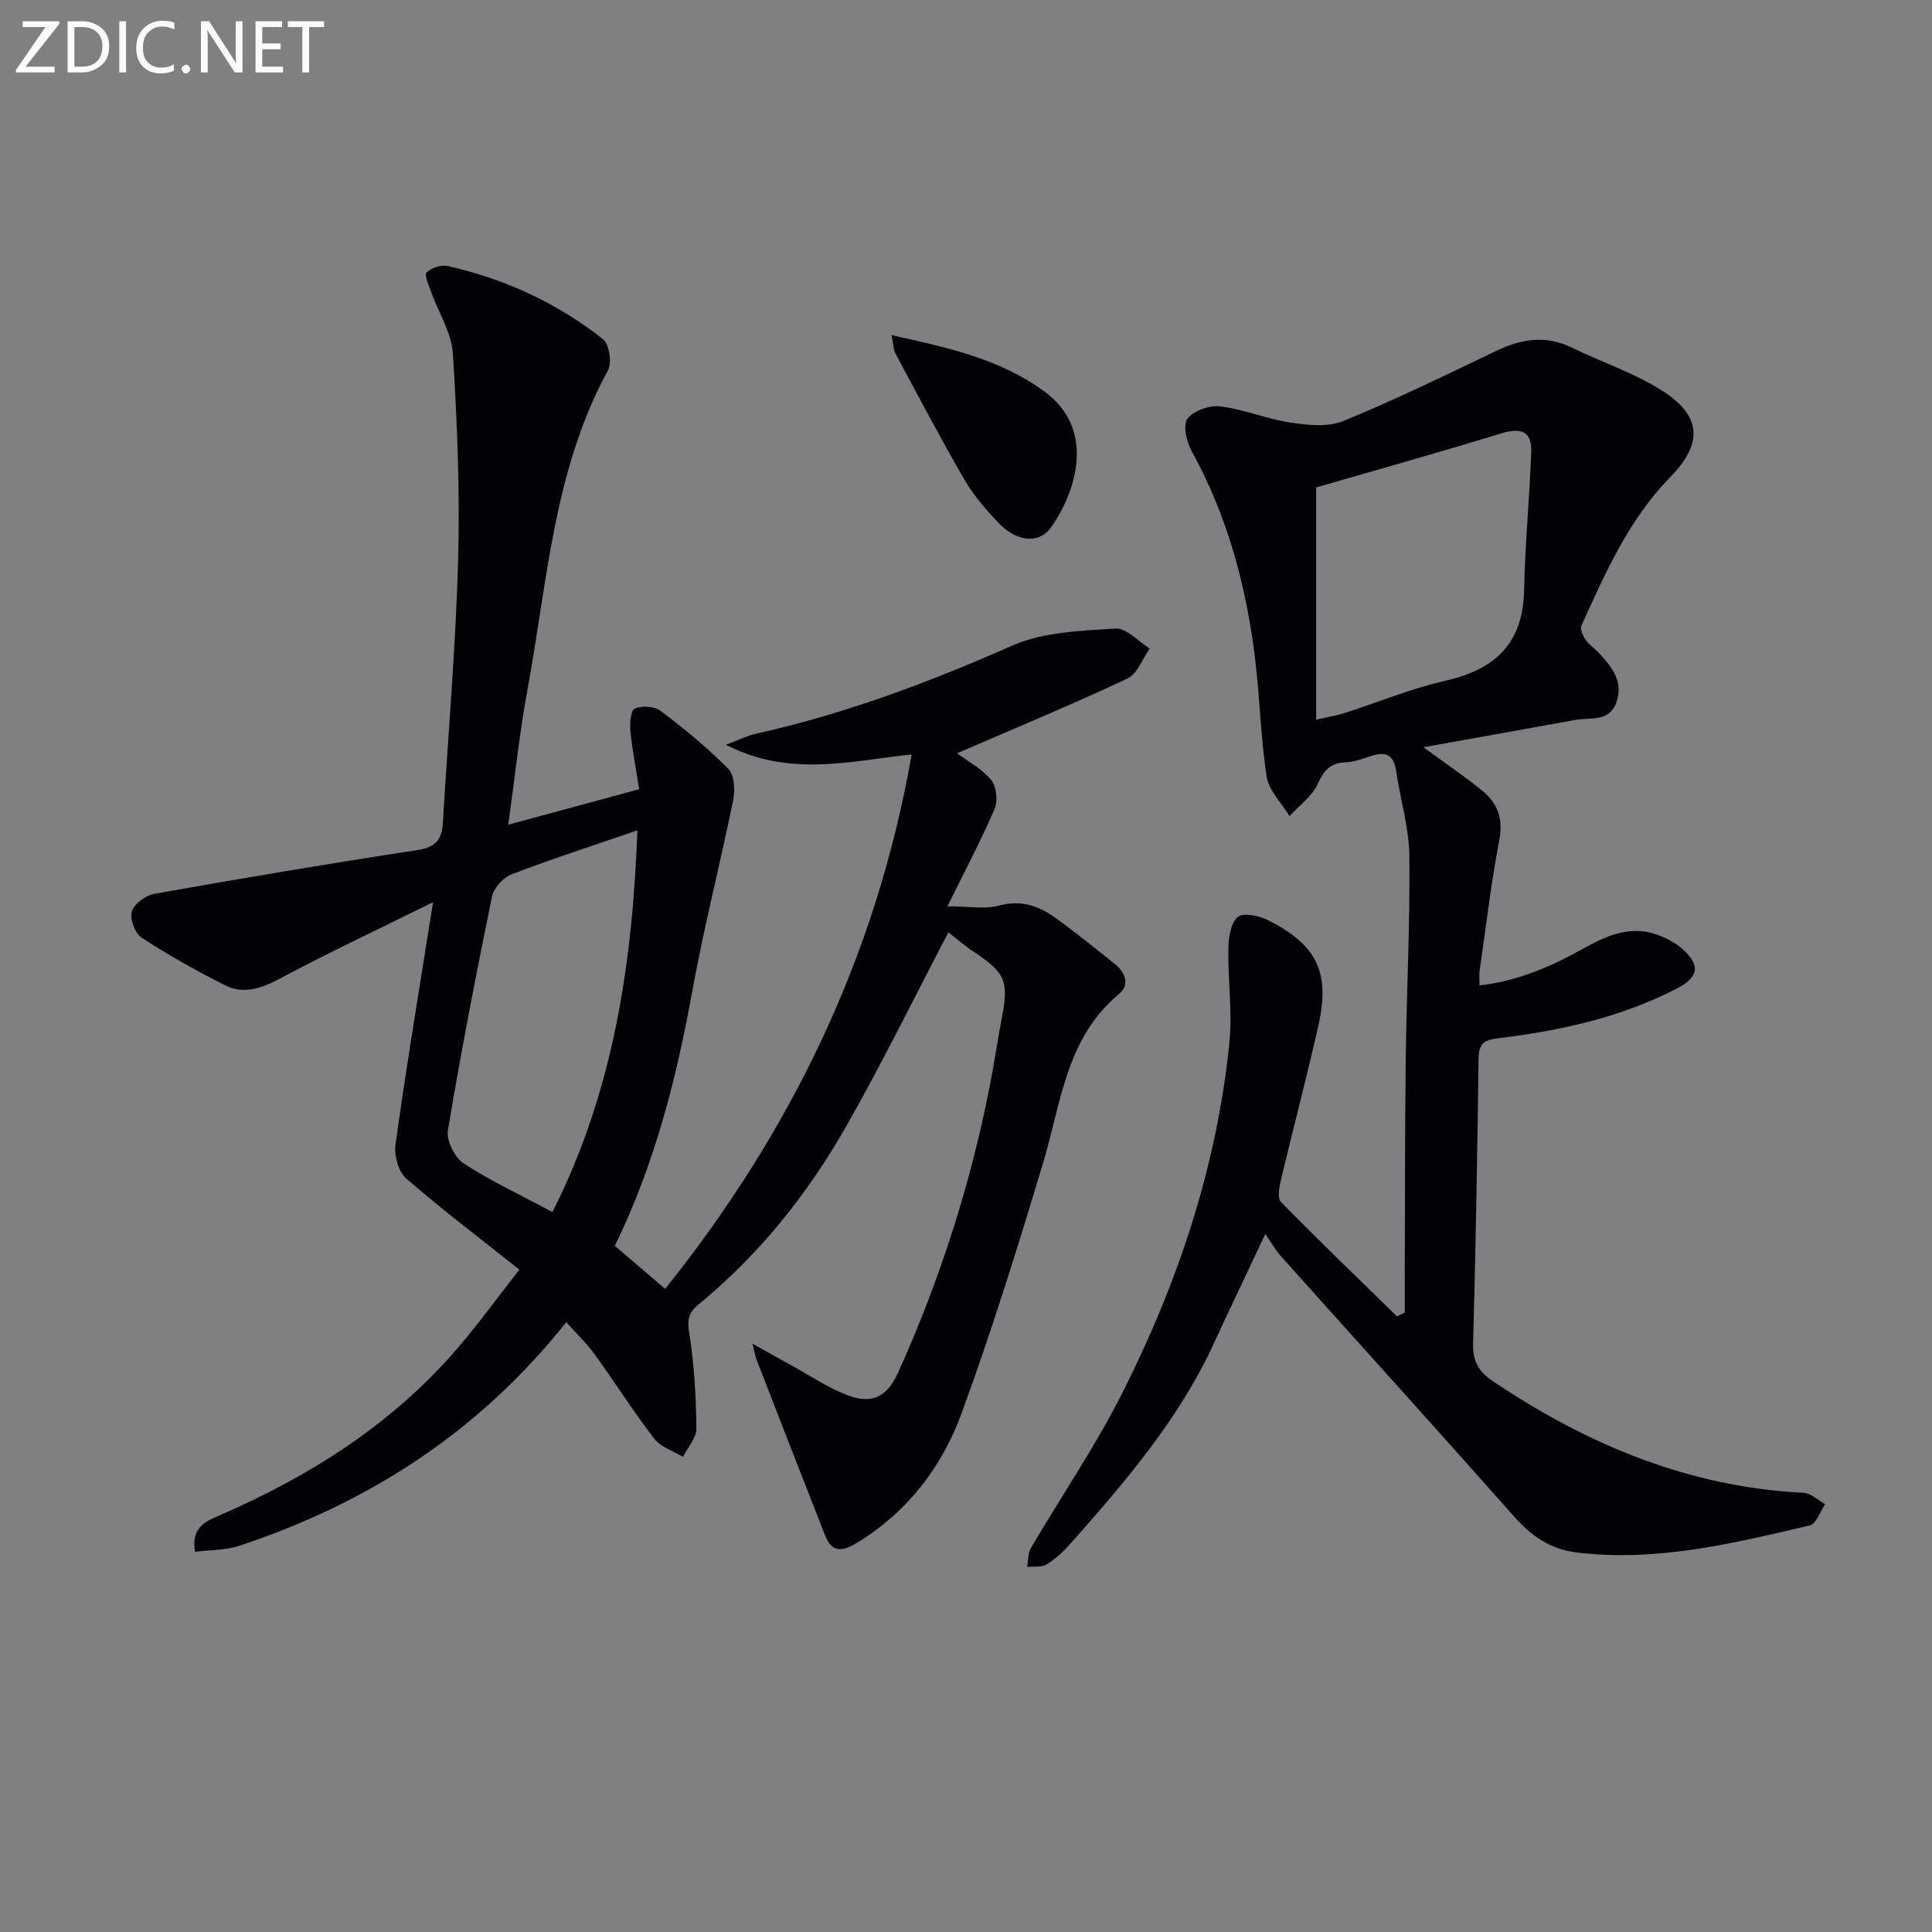
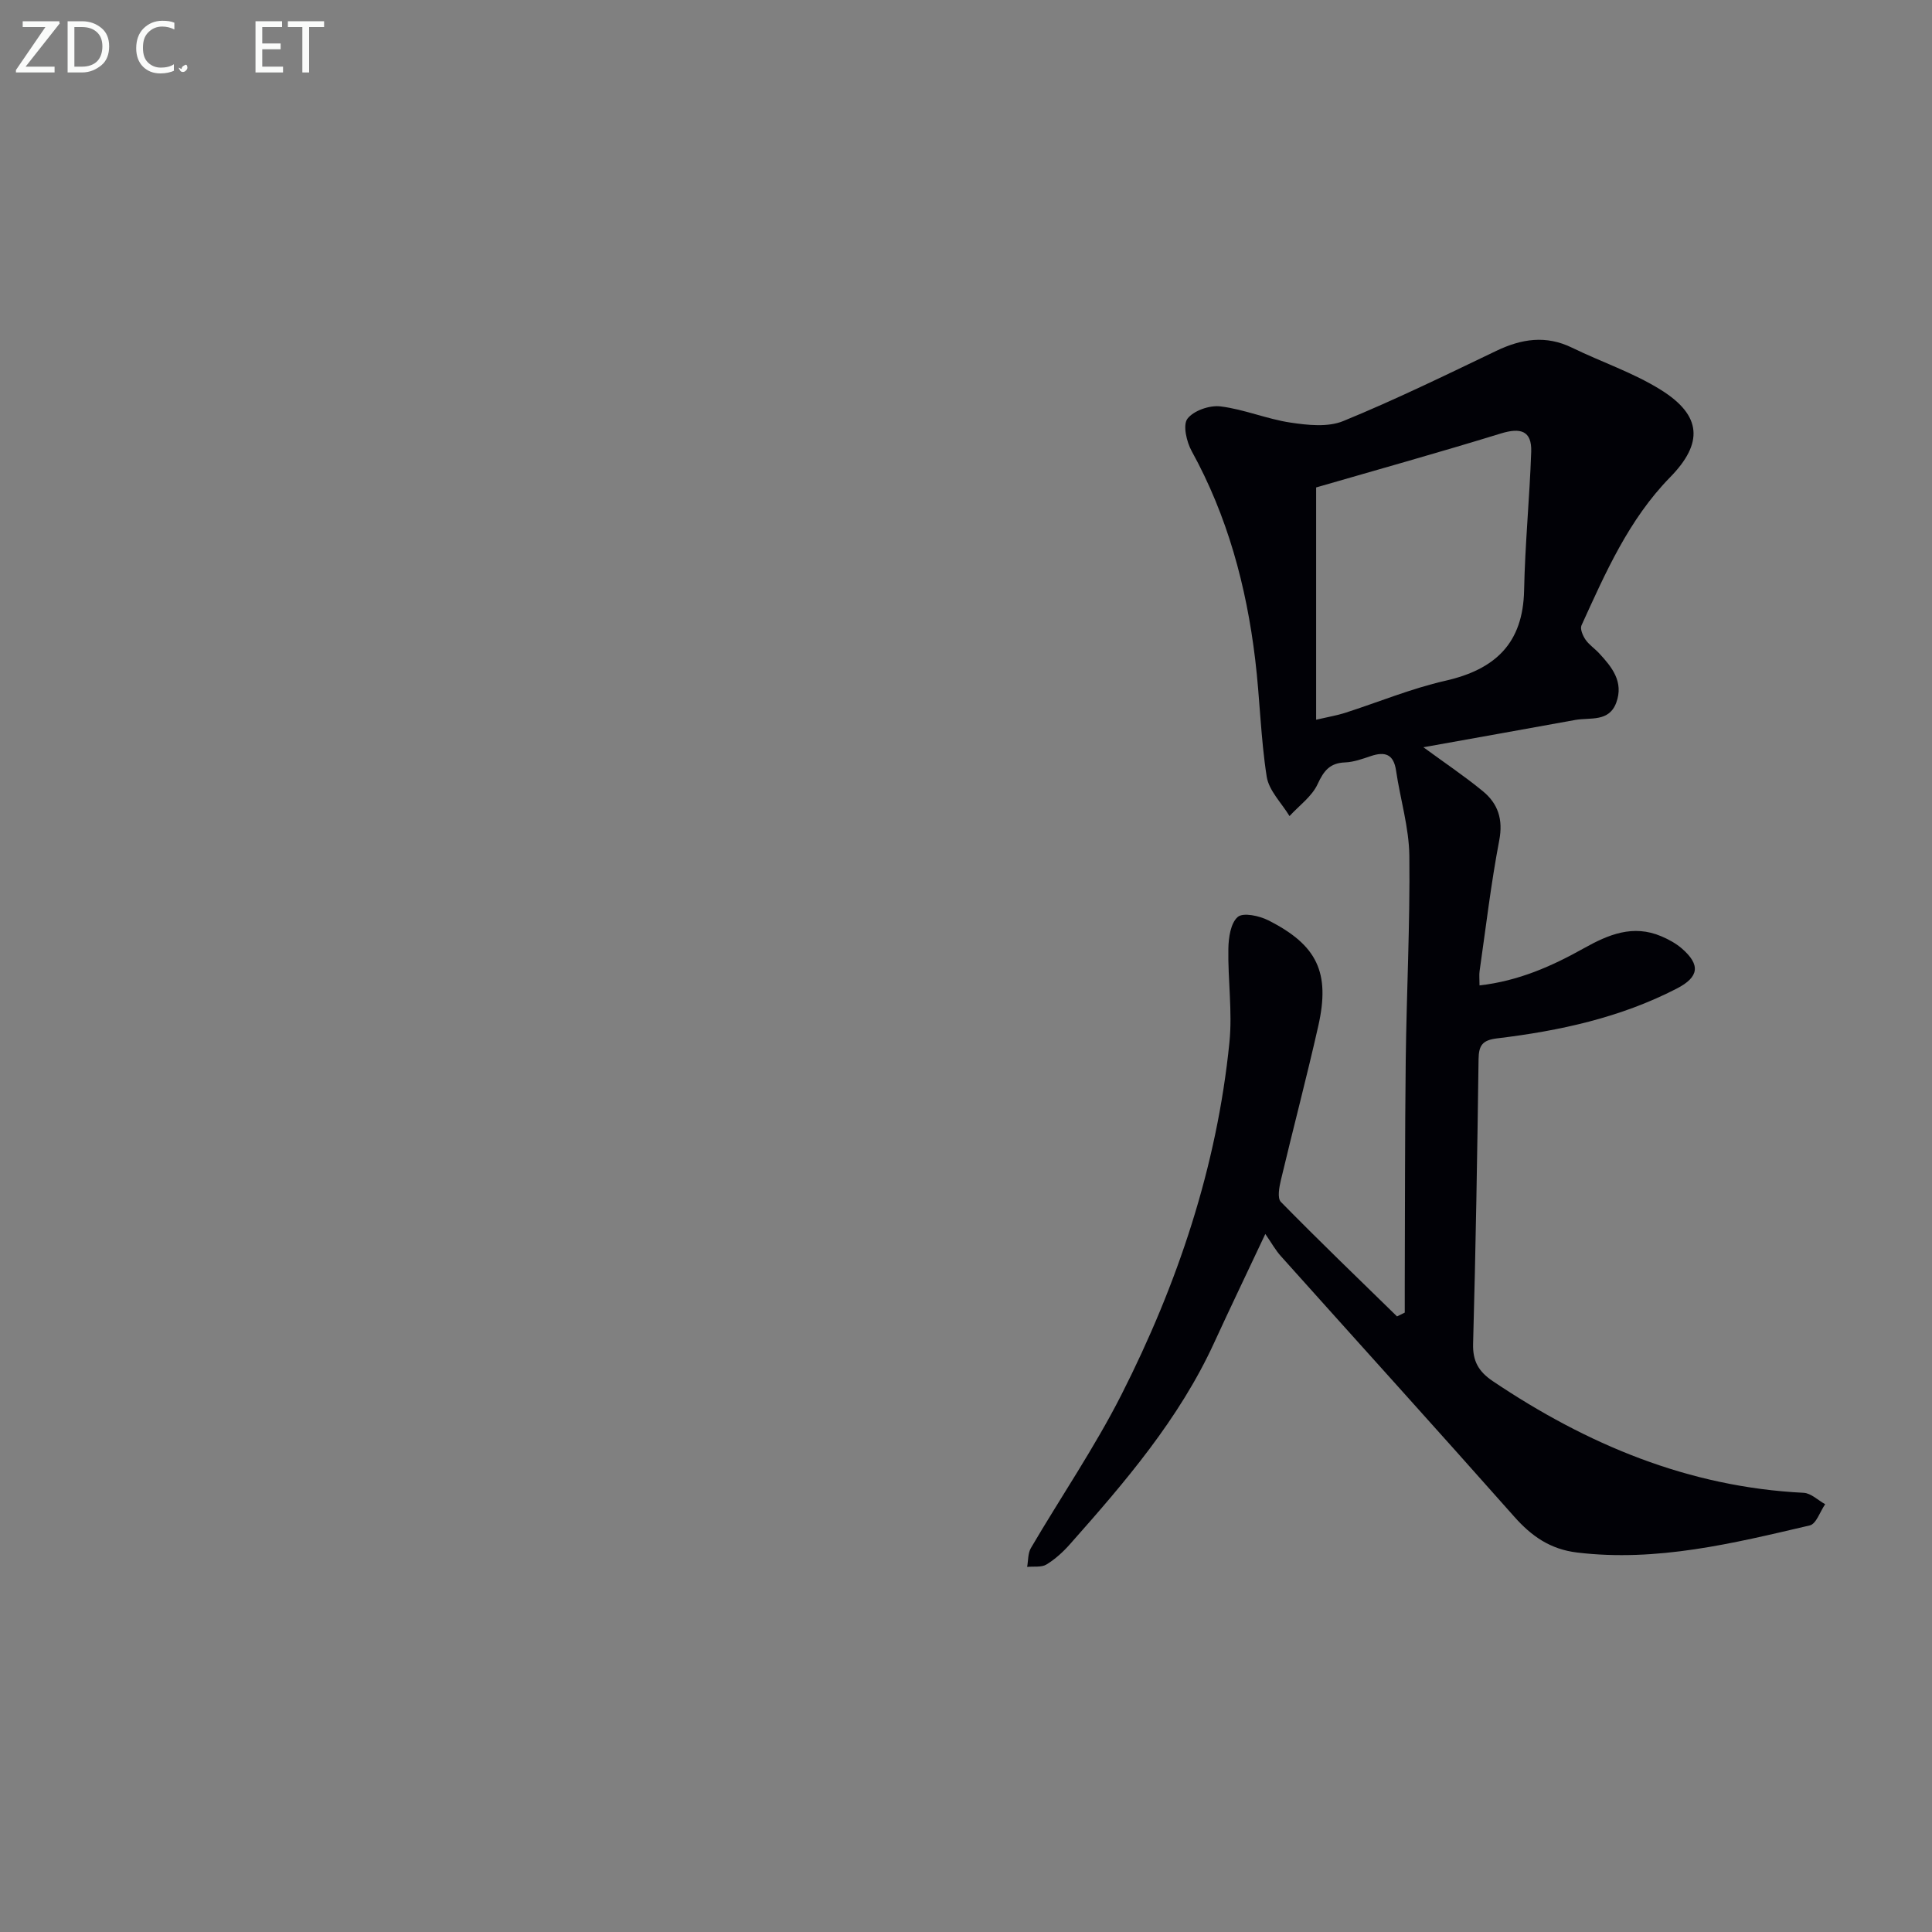
<svg xmlns="http://www.w3.org/2000/svg" enable-background="new 0 0 400 400" viewBox="0 0 400 400">
  <rect x="0" y="0" width="400" height="400" fill="#808080" stroke="none" />
-   <path d="m196.36 193.03c-7.17 13.68-13.81 27.26-21.28 40.36-7.96 13.95-17.95 26.42-30.45 36.68-2.05 1.68-2.39 3.09-1.94 5.86 1.05 6.52 1.41 13.2 1.49 19.82.02 1.95-1.8 3.93-2.78 5.89-2.02-1.23-4.6-2.02-5.94-3.77-4.36-5.66-8.19-11.73-12.38-17.52-1.63-2.25-3.68-4.19-5.84-6.62-17.96 22.65-40.85 37.4-67.64 46.29-2.86.95-6.07.86-9.22 1.26-.9-5.32 2.52-6.42 5.5-7.72 17.89-7.82 34.17-18.03 47.3-32.66 5.08-5.66 9.5-11.89 14.36-18.03-8.28-6.58-16.08-12.48-23.44-18.88-1.6-1.39-2.52-4.73-2.22-6.97 1.93-14.14 4.29-28.22 6.51-42.32.33-2.08.67-4.16 1.28-7.92-11.41 5.65-21.75 10.5-31.81 15.87-3.81 2.03-7.47 3.26-11.31 1.32-5.9-2.98-11.7-6.23-17.23-9.84-1.37-.9-2.49-3.89-2.03-5.41.48-1.58 2.86-3.35 4.65-3.66 18.13-3.22 36.3-6.29 54.5-9.06 3.8-.58 5.06-2.21 5.26-5.69 1.05-18.1 2.65-36.18 3.15-54.29.39-14.24-.19-28.54-1.08-42.77-.27-4.36-3-8.56-4.53-12.86-.48-1.34-1.43-3.48-.92-3.98.98-.96 2.99-1.64 4.33-1.34 11.84 2.66 22.69 7.65 32.2 15.16 1.3 1.03 1.88 4.88 1.02 6.45-11.29 20.68-12.54 43.84-16.69 66.26-1.63 8.8-2.54 17.73-3.95 27.81 9.14-2.48 17.75-4.81 27.11-7.35-.66-4.21-1.43-8.06-1.81-11.95-.16-1.62.04-4.38.88-4.74 1.49-.64 4.09-.49 5.36.47 4.9 3.7 9.7 7.63 14.01 11.99 1.27 1.28 1.44 4.4 1.02 6.46-2.67 13.14-6.02 26.14-8.42 39.32-3.31 18.19-7.76 35.96-16.09 52.99 3.37 2.88 6.75 5.77 10.43 8.91 26.11-32.63 43.72-68.95 51.03-110.65-12.64 1.32-25.16 4.81-38.46-2 2.79-1.05 4.45-1.9 6.21-2.29 18.4-4.08 35.88-10.65 53.12-18.26 6.41-2.83 14.14-3.04 21.34-3.52 2.26-.15 4.72 2.68 7.08 4.14-1.51 2.13-2.56 5.24-4.61 6.21-11.07 5.22-22.4 9.9-35.28 15.48 2.25 1.69 5.13 3.19 7.04 5.5 1.1 1.34 1.45 4.31.75 5.95-2.83 6.6-6.21 12.97-9.79 20.24 4.51 0 7.75.63 10.6-.14 4.55-1.24 8.25-.02 11.72 2.49 4.18 3.02 8.19 6.27 12.23 9.48 2.26 1.79 3.34 4.34.93 6.35-10.91 9.1-11.93 22.43-15.62 34.75-5.23 17.46-10.66 34.88-16.91 51.99-4.05 11.08-11.14 20.38-21.51 26.76-2.86 1.76-5.24 2.41-6.74-1.38-4.79-12.16-9.52-24.35-14.25-36.54-.23-.59-.31-1.23-.8-3.22 3.2 1.79 5.5 3.1 7.82 4.37 3.92 2.15 7.68 4.7 11.82 6.3 5.06 1.96 8.23.33 10.46-4.59 8.59-19.01 14.95-38.74 18.98-59.21.96-4.88 1.67-9.82 2.61-14.7 1.37-7.19.56-9.05-5.74-13.2-1.94-1.27-3.68-2.81-5.39-4.13zm-81.98 57.91c12.71-25.19 16.55-51.49 17.59-79.03-9.18 3.16-17.7 5.91-26.05 9.11-1.72.66-3.69 2.8-4.05 4.57-3.3 16.1-6.44 32.24-9.14 48.45-.35 2.1 1.41 5.62 3.27 6.83 5.67 3.7 11.87 6.59 18.38 10.07z" fill="#010106" />
  <path d="m294.7 154.71c4.36 3.2 8.49 5.96 12.31 9.1 3.13 2.57 4.23 5.83 3.39 10.19-1.71 8.96-2.77 18.04-4.07 27.08-.11.78-.01 1.59-.01 2.94 8.08-.92 14.97-3.98 21.58-7.68 5.11-2.86 10.2-4.98 16.04-2.5 1.51.64 3.02 1.46 4.25 2.52 3.91 3.38 3.61 5.92-1.03 8.31-11.66 6.02-24.28 8.76-37.17 10.31-3.04.36-3.83 1.41-3.87 4.31-.26 19.64-.59 39.29-1.13 58.92-.1 3.62 1.15 5.76 4.06 7.73 19.53 13.13 40.55 21.95 64.38 23.13 1.52.08 2.97 1.54 4.45 2.36-1.05 1.52-1.85 4.08-3.18 4.39-15.83 3.7-31.66 7.61-48.2 5.61-5.52-.67-9.4-3.36-12.99-7.42-16.01-18.07-32.22-35.96-48.32-53.94-1.1-1.22-1.91-2.7-3.22-4.59-3.98 8.46-7.36 15.48-10.61 22.56-7.26 15.8-18.43 28.8-29.81 41.64-1.42 1.61-3.07 3.12-4.89 4.23-1.05.64-2.65.36-4 .5.24-1.32.14-2.83.78-3.91 6.22-10.6 13.19-20.81 18.74-31.74 11.64-22.96 19.77-47.18 22.36-72.95.64-6.4-.34-12.94-.22-19.41.04-2.28.47-5.3 1.95-6.56 1.12-.96 4.45-.24 6.31.7 10.14 5.12 12.85 10.8 10.36 21.86-2.41 10.67-5.21 21.26-7.74 31.9-.35 1.47-.78 3.76-.01 4.54 7.88 8.04 16 15.84 24.05 23.71.53-.26 1.07-.52 1.6-.79 0-1.71-.01-3.43 0-5.14.06-15.66.02-31.33.2-46.99.17-14.14.91-28.29.75-42.42-.07-5.9-1.88-11.76-2.75-17.66-.5-3.43-2.3-4-5.26-3-1.72.58-3.52 1.23-5.3 1.3-3.15.12-4.4 1.72-5.68 4.49-1.18 2.56-3.82 4.44-5.82 6.62-1.64-2.71-4.26-5.26-4.72-8.15-1.26-8.03-1.41-16.23-2.39-24.31-1.82-15.12-5.73-29.64-13.15-43.11-1.06-1.93-1.86-5.4-.87-6.7 1.28-1.68 4.6-2.83 6.84-2.55 4.89.6 9.6 2.62 14.48 3.35 3.59.54 7.77.99 10.95-.32 10.74-4.4 21.2-9.51 31.68-14.53 5.22-2.5 10.27-3.29 15.68-.65 6.11 2.98 12.68 5.16 18.4 8.74 8.49 5.3 8.8 11.04 1.89 18.09-8.57 8.76-13.37 19.77-18.34 30.66-.33.73.27 2.13.83 2.95.74 1.07 1.91 1.84 2.81 2.81 2.68 2.88 5.13 5.93 3.57 10.21-1.5 4.11-5.4 3.05-8.51 3.61-10.36 1.88-20.75 3.74-31.43 5.65zm-22.21-53.79v48.09c2.72-.63 4.36-.9 5.93-1.4 6.95-2.23 13.75-5.06 20.84-6.67 10.3-2.34 16.07-7.73 16.29-18.73.19-9.56 1.14-19.1 1.47-28.66.15-4.42-2.24-5.04-6.26-3.81-12.84 3.95-25.77 7.56-38.27 11.18z" fill="#010106" />
-   <path d="m184.6 69.39c11.73 2.59 22.49 4.93 31.72 11.73 10.54 7.77 6.57 20.55 1.32 28.02-2.49 3.54-7.1 3.07-10.82-.8-2.64-2.75-5.21-5.7-7.11-8.98-4.99-8.6-9.61-17.4-14.31-26.16-.44-.81-.41-1.87-.8-3.81z" fill="#010106" />
  <g fill="#fafbfa">
    <path d="m12.4 4.8-7.1 9h6v1.2h-8v-.5l6.1-8.9h-4.7v-1.2h7.6v.4z" />
    <path d="m14 14v-9.6h3c1.6 0 2.9.5 4 1.4s1.6 2.2 1.6 3.8-.5 3-1.6 3.9-2.4 1.5-4 1.5h-3zm1.4-8.4v8.2h1.6c1.3 0 2.4-.4 3.1-1.1s1.1-1.8 1.1-3.1-.4-2.3-1.2-3-1.8-1-3.1-1z" />
-     <path d="m26.1 4.4v10.6h-1.4v-10.6z" />
    <path d="m36.1 14.6c-.8.4-1.8.6-2.9.6-1.5 0-2.7-.5-3.6-1.4s-1.4-2.2-1.4-3.8c0-1.7.5-3.1 1.5-4.1s2.3-1.6 3.9-1.6c1 0 1.8.1 2.5.4v1.4c-.8-.4-1.6-.6-2.5-.6-1.2 0-2.1.4-2.9 1.2s-1.1 1.8-1.1 3.2c0 1.3.3 2.3 1 3s1.6 1.1 2.7 1.1c1 0 2-.2 2.7-.7v1.3z" />
-     <path d="m37.6 14.3c0-.2.1-.5.3-.6s.4-.3.6-.3c.3 0 .5.1.6.3s.3.4.3.6-.1.4-.3.6-.4.3-.6.3c-.3 0-.5-.1-.6-.3s-.3-.4-.3-.6z" />
-     <path d="m50.2 15h-1.6l-5.3-8.2c-.2-.2-.3-.5-.4-.7 0 .2.1.7.1 1.5v7.4h-1.4v-10.6h1.7l5.2 8.1c.2.4.4.6.4.7 0-.3-.1-.8-.1-1.5v-7.3h1.4z" />
+     <path d="m37.6 14.3c0-.2.1-.5.3-.6s.4-.3.6-.3s.3.4.3.6-.1.4-.3.6-.4.3-.6.3c-.3 0-.5-.1-.6-.3s-.3-.4-.3-.6z" />
    <path d="m58.6 15h-5.7v-10.6h5.5v1.2h-4.1v3.4h3.8v1.2h-3.8v3.6h4.3z" />
    <path d="m67.1 5.6h-3.1v9.4h-1.4v-9.4h-3v-1.2h7.5z" />
  </g>
</svg>